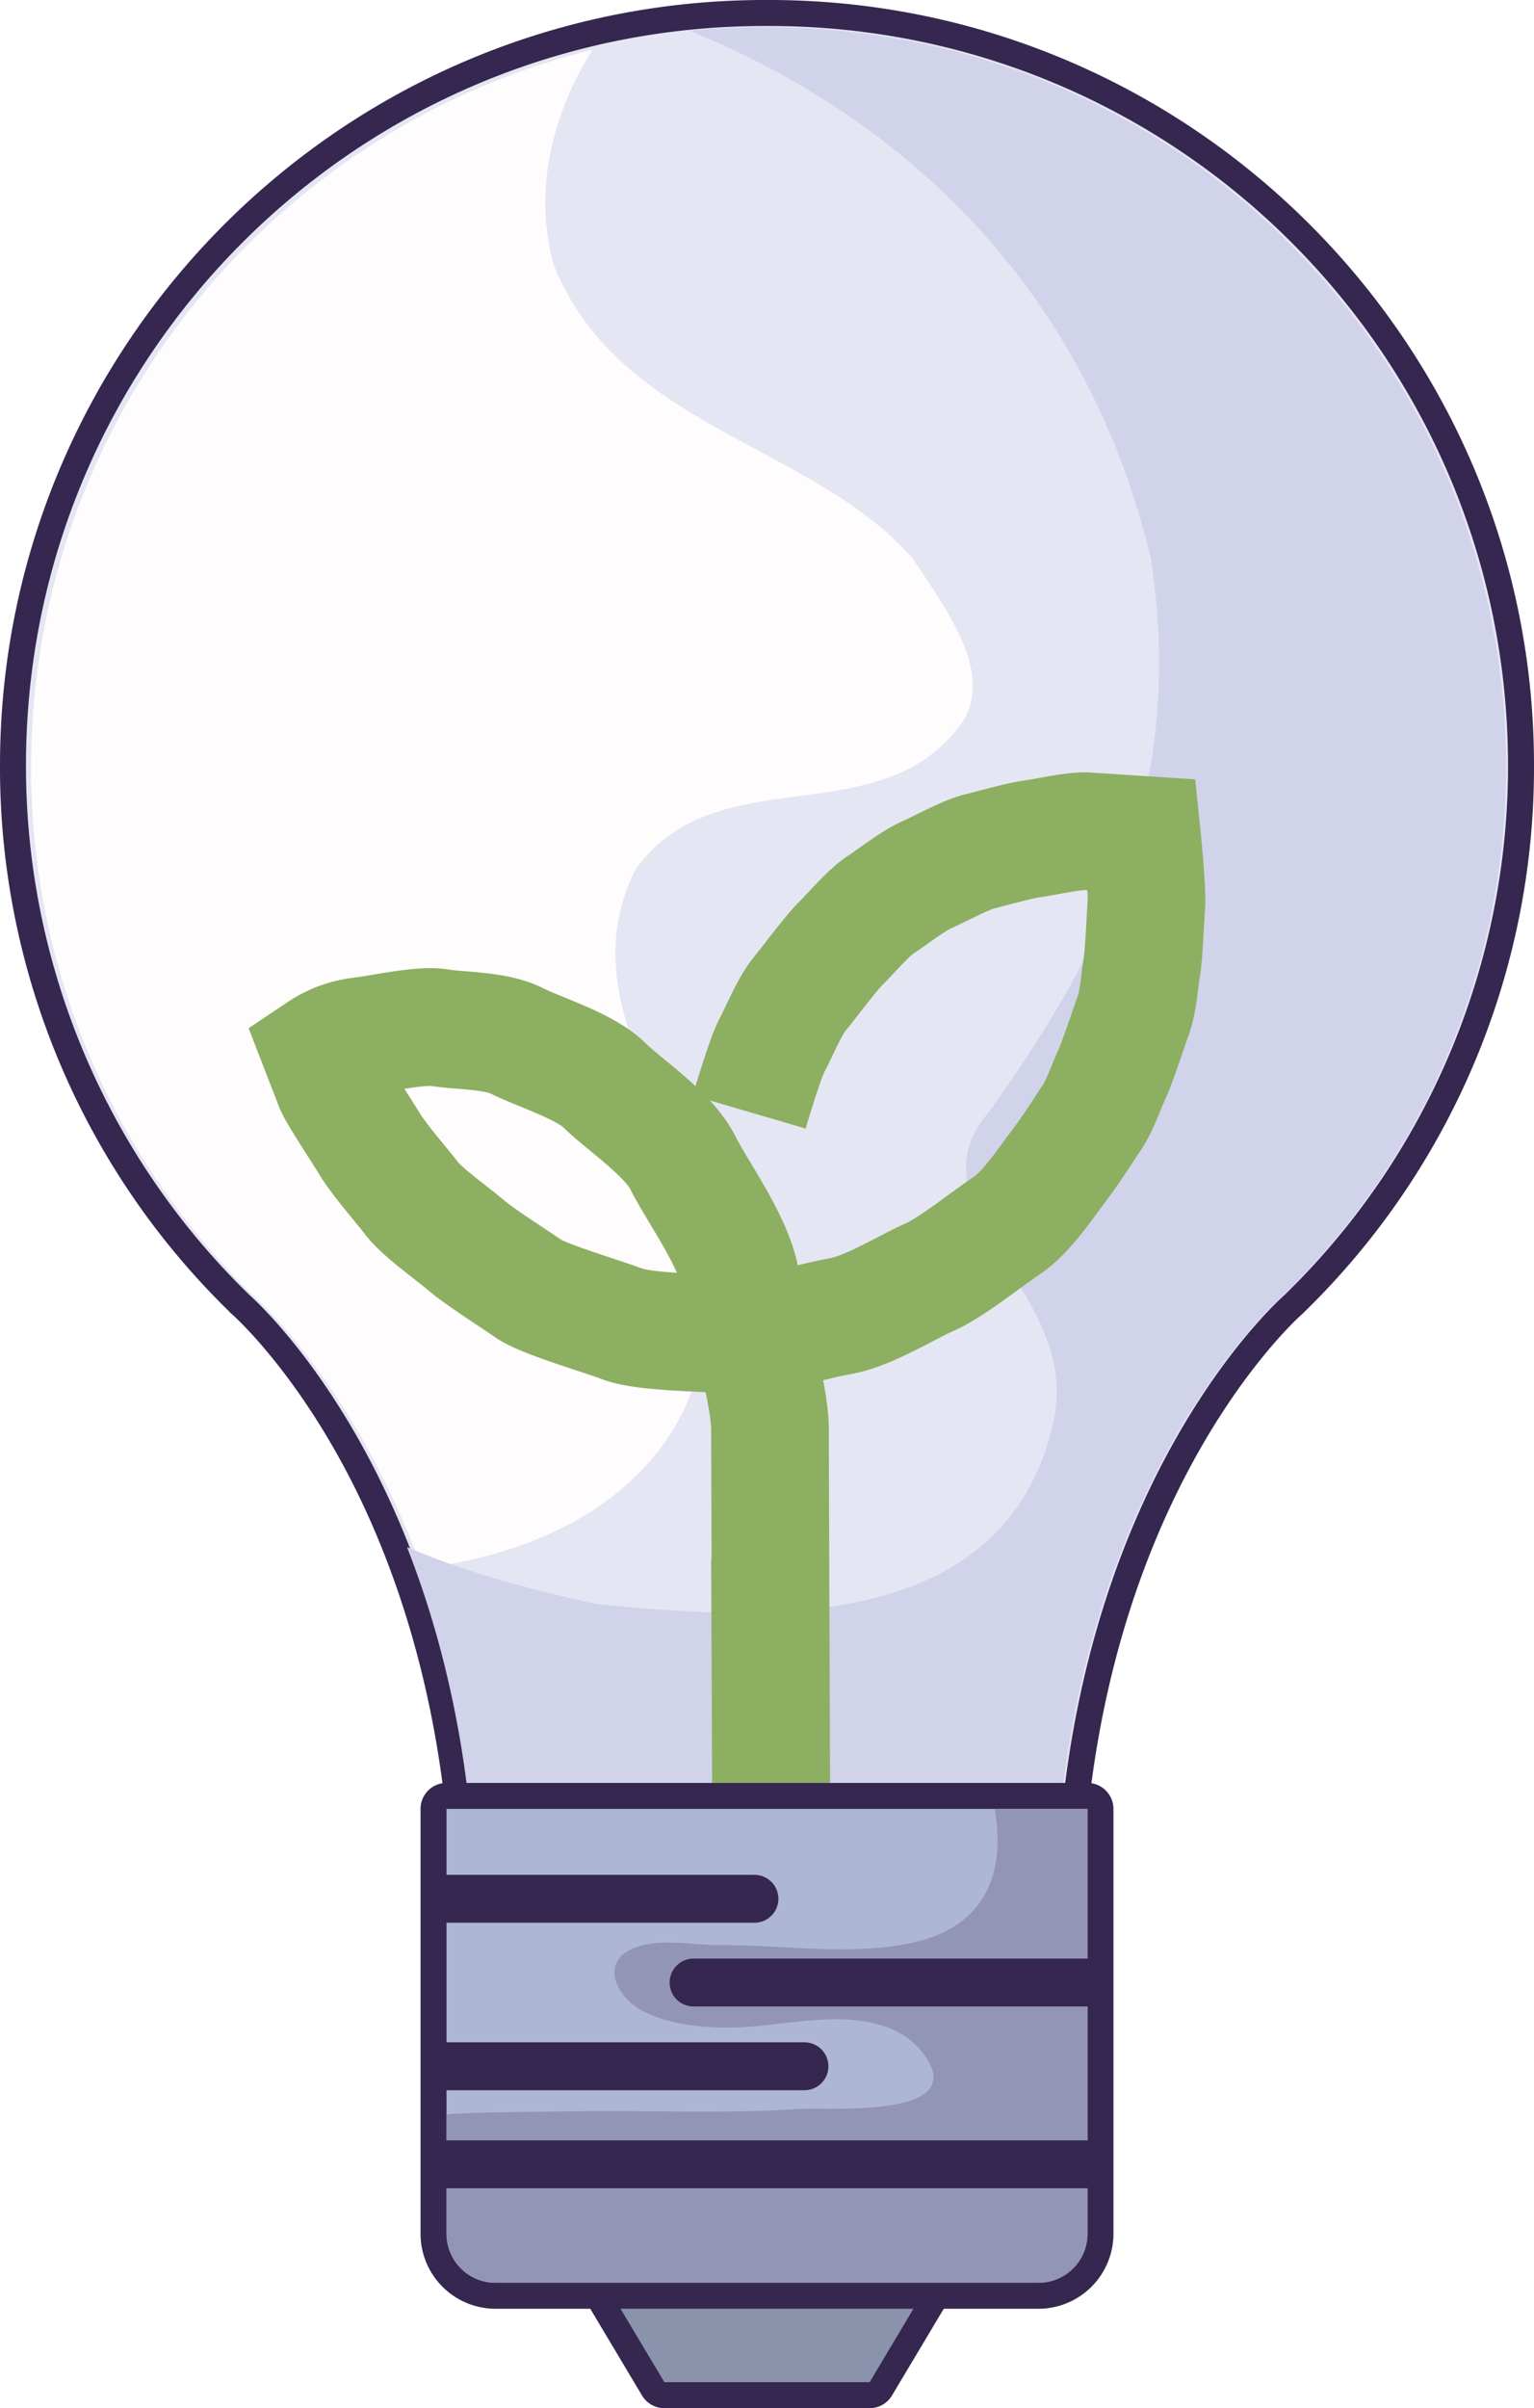
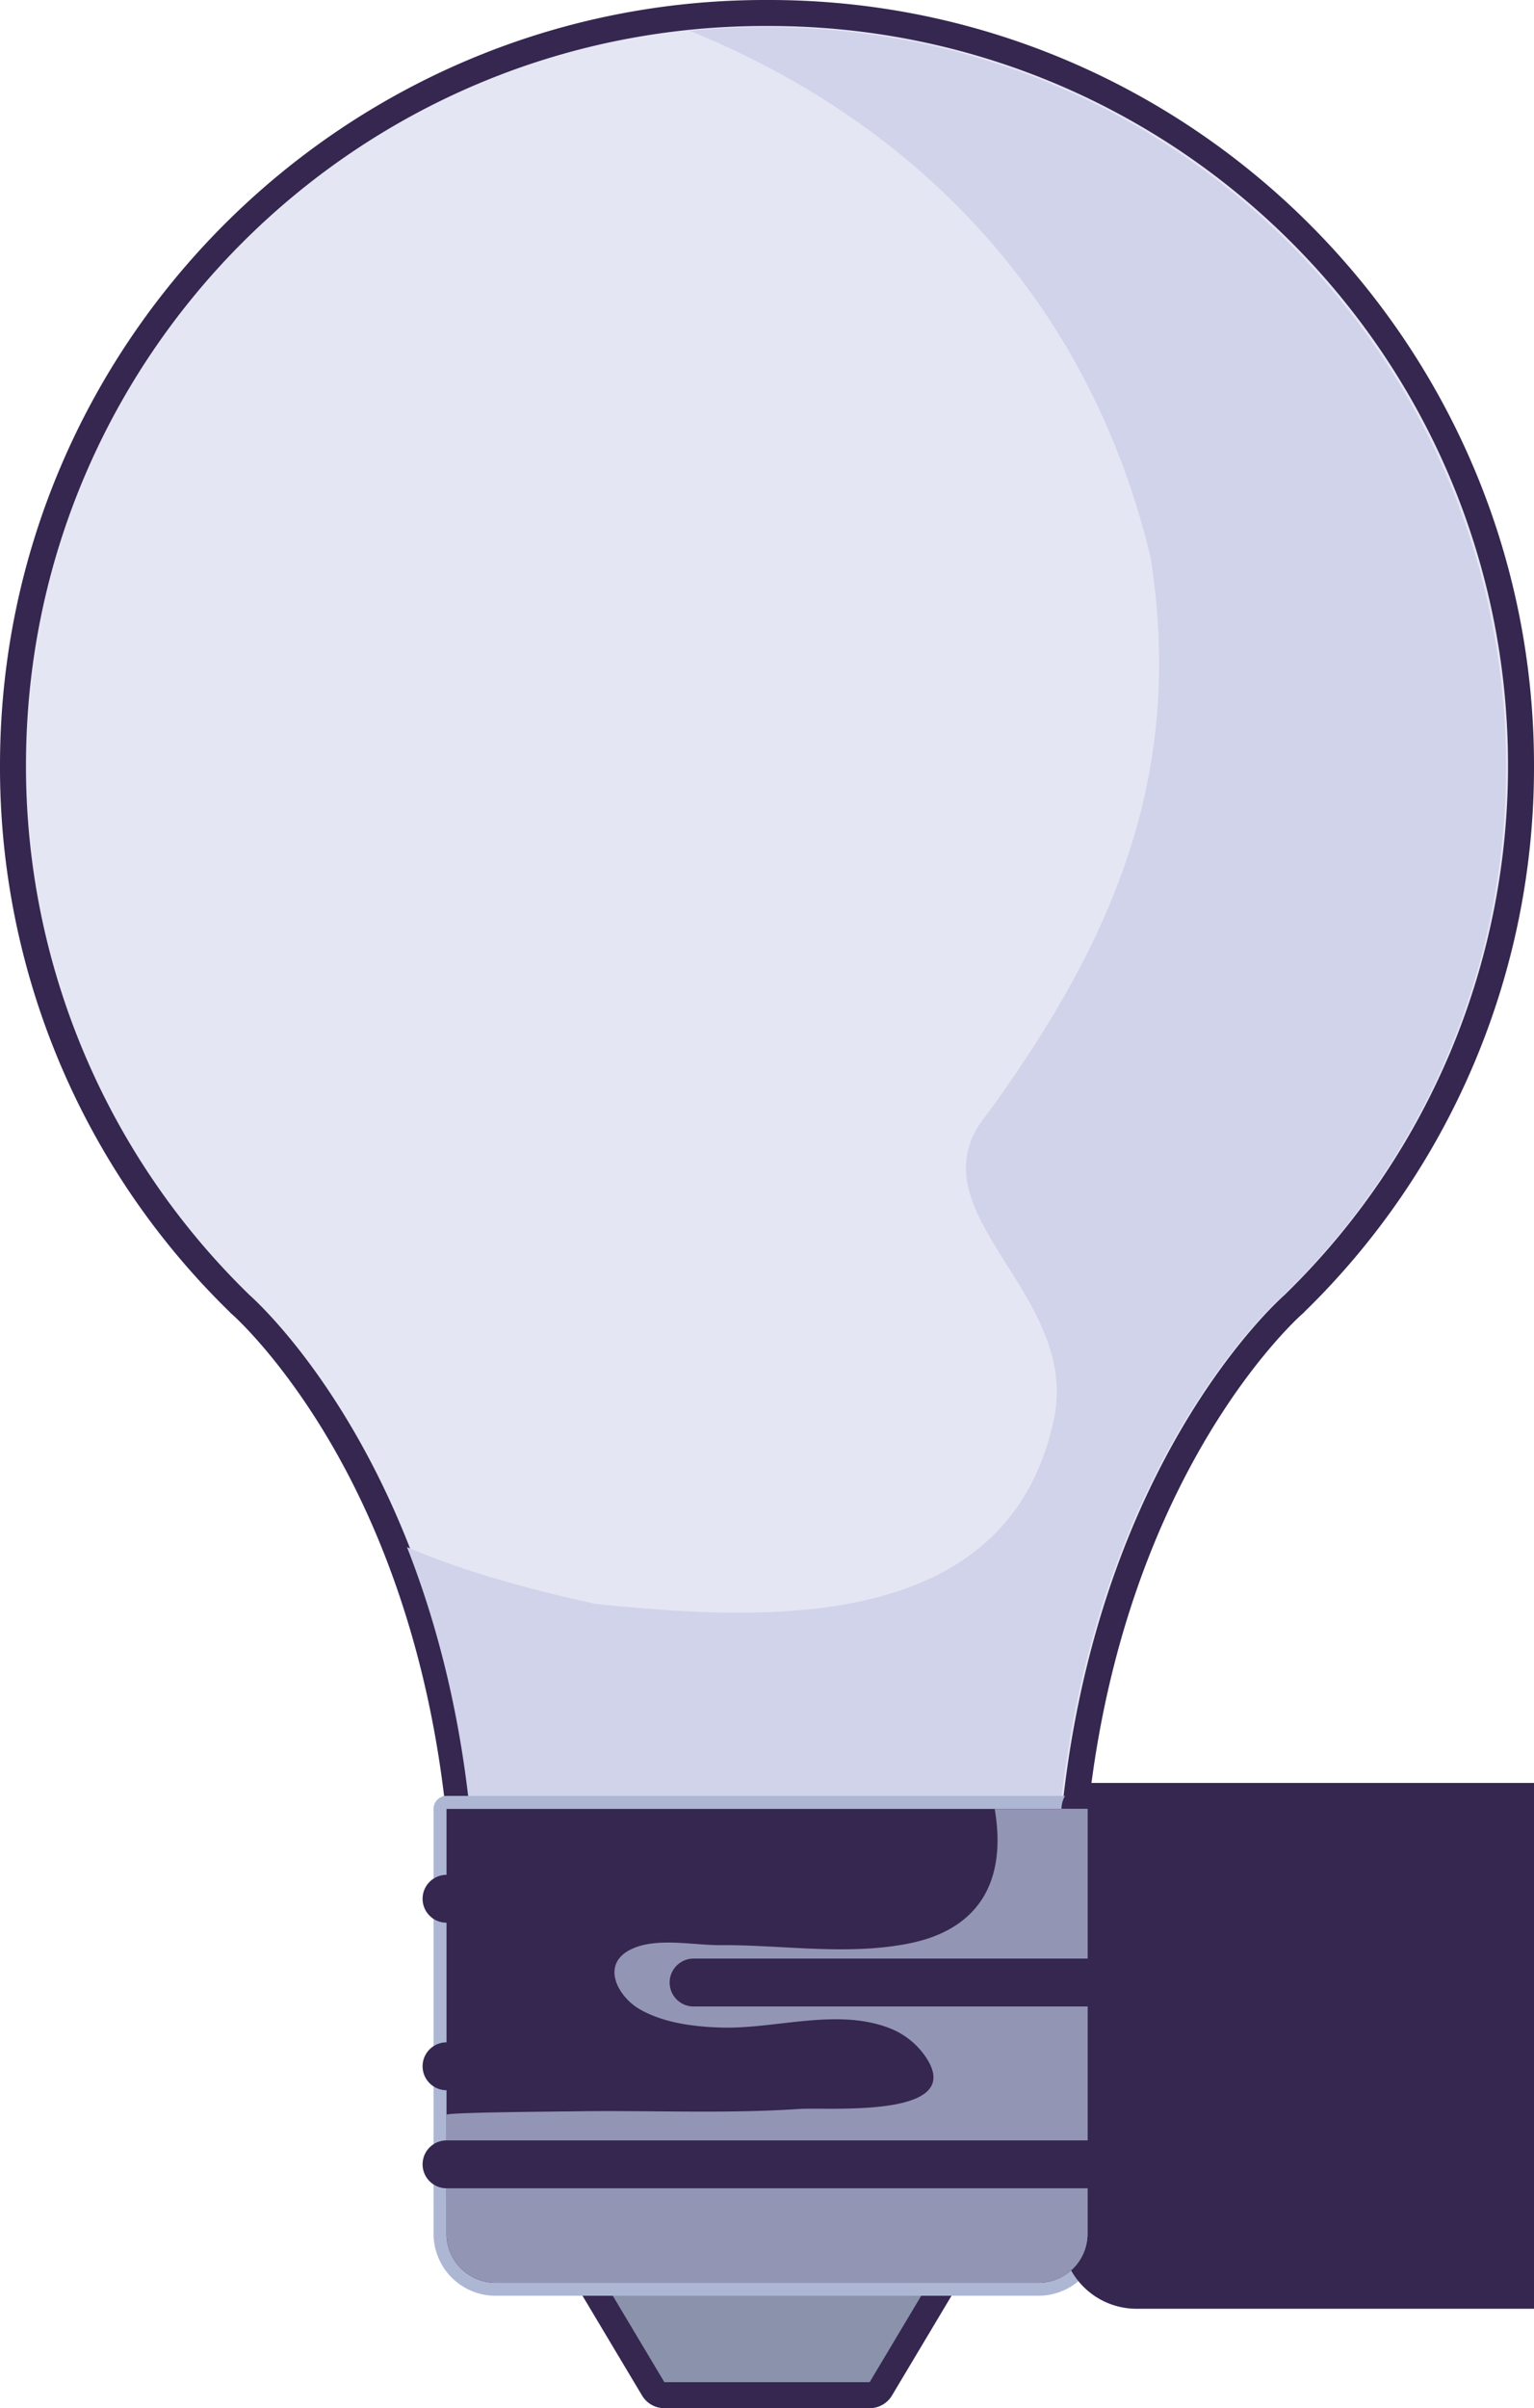
<svg xmlns="http://www.w3.org/2000/svg" width="521.524" height="818.229" viewBox="0 0 521.524 818.229">
  <defs>
    <filter id="Trazado_6735" x="60.689" y="238.453" width="373.079" height="473.17" filterUnits="userSpaceOnUse">
      <feOffset dy="13" input="SourceAlpha" />
      <feGaussianBlur stdDeviation="8" result="blur" />
      <feFlood flood-opacity="0.82" />
      <feComposite operator="in" in2="blur" />
      <feComposite in="SourceGraphic" />
    </filter>
  </defs>
  <g id="Grupo_8207" data-name="Grupo 8207" transform="translate(9193 10327)">
    <g id="Grupo_8194" data-name="Grupo 8194" transform="translate(-9193 -10327)">
      <path id="Trazado_6668" data-name="Trazado 6668" d="M746.378,1058.467a4.418,4.418,0,0,1-4.415-4.505c3.084-153.663-75.695-222.868-76.492-223.549a4.494,4.494,0,0,1-.516-.522A253.7,253.7,0,0,1,588.25,647.38c0-140.96,114.68-255.638,255.64-255.638.237,0,.473,0,.707.013.237-.009.473-.013.707-.013,140.959,0,255.639,114.678,255.639,255.638a253.72,253.72,0,0,1-76.724,182.53,4.324,4.324,0,0,1-.493.5c-.8.685-79.572,70.193-76.5,223.553a4.418,4.418,0,0,1-4.415,4.505H746.378Z" transform="translate(-583.835 -387.325)" fill="#e5e6f3" />
      <path id="Trazado_6669" data-name="Trazado 6669" d="M841.583,392.434c138.751,0,251.223,112.481,251.223,251.222A250.448,250.448,0,0,1,1017.13,823.3v.03s-81.2,69.466-78.036,226.993H742.657c3.162-157.528-78.036-226.993-78.036-226.993v-.03a250.44,250.44,0,0,1-75.676-179.646c0-138.741,112.476-251.222,251.223-251.222.237,0,.473.005.707.017.235-.012.474-.017.708-.017m0-8.832c-.234,0-.47,0-.706.01-.237-.008-.472-.01-.709-.01-143.394,0-260.054,116.659-260.054,260.053a258.094,258.094,0,0,0,77.913,185.55,8.547,8.547,0,0,0,.854.838c.18.156,19.723,17.252,38.623,52.75,17.445,32.767,37.908,88.4,36.323,167.355a8.83,8.83,0,0,0,8.83,9.009H939.094a8.83,8.83,0,0,0,8.83-9.009c-3.04-151.6,74.166-219.438,74.948-220.105a8.963,8.963,0,0,0,.867-.853,258.089,258.089,0,0,0,77.9-185.535c0-143.394-116.662-260.053-260.055-260.053Z" transform="translate(-580.114 -383.602)" fill="#352750" />
    </g>
    <g id="Grupo_8195" data-name="Grupo 8195" transform="translate(-9182.416 -10310.1)">
-       <path id="Trazado_6670" data-name="Trazado 6670" d="M824.05,814.134c-5.555-38.864-44.415-77.722-22.209-122.14,27.76-38.865,83.278-11.1,111.039-49.965,11.1-16.655-5.554-38.867-16.656-55.52-33.313-38.865-99.934-44.42-122.143-99.94-7-24.495-.742-51.188,13.172-73.147C677.667,440.462,596.391,539.362,596.391,657.3a250.439,250.439,0,0,0,75.676,179.646v.03s33.993,29.144,57.132,92.374C788.617,922.222,838.283,885.317,824.05,814.134Z" transform="translate(-596.391 -413.422)" fill="#fefcfd" />
-     </g>
+       </g>
    <g id="Grupo_7992" data-name="Grupo 7992" transform="translate(-9054.627 -10317.775)">
      <path id="Trazado_6671" data-name="Trazado 6671" d="M958.8,399.877c-.234,0-.47.005-.707.017-.234-.012-.47-.017-.707-.017-8.406,0-16.712.432-24.907,1.232,76.116,30.9,135.7,90.608,156.792,179.2,11.107,72.174-11.1,127.7-55.514,188.761-27.76,33.319,33.309,61.073,22.206,105.49-16.656,72.18-99.934,66.621-155.457,61.069-21.215-4.717-43.424-10.464-64.1-19.312,13.887,35.335,24.654,82.155,23.465,141.449h196.437c-3.159-157.528,78.035-226.994,78.035-226.994v-.03A250.448,250.448,0,0,0,1210.027,651.1C1210.025,512.358,1097.558,399.877,958.8,399.877Z" transform="translate(-836.414 -399.877)" fill="#d0d3ea" />
    </g>
    <g transform="matrix(1, 0, 0, 1, -9193, -10327)" filter="url(#Trazado_6735)">
-       <path id="Trazado_6735-2" data-name="Trazado 6735" d="M494.477-18931.525s.618,142.027.618,137.746c0-10.16-.618-174.131-.618-182.051,0-11.076-7.6-38.58-10.138-51.439s-14.643-29.287-19.525-39.049-19.994-19.715-26.659-26.285-22.247-11.264-29.662-15.016-19.712-3.381-26.283-4.508-20.839,2.252-27.785,3a30.639,30.639,0,0,0-12.766,4.881l4.506,11.639c1.126,2.912,9.293,15.205,12.391,20.277s10.7,13.8,14.268,18.4,13.8,11.828,18.4,15.768,15.77,10.982,21.026,14.645,23.936,9.012,31.915,12.016,27.879,2.814,37.172,3.754,27.879-4.787,37.172-6.383,22.528-9.857,30.038-13.141,19.771-13.189,26.362-17.586,12.647-13.5,17.774-20.338,8.331-12.178,11.109-16.236,5.255-11.279,7.007-15.041,5.383-14.867,7.178-19.824,2.179-12.3,2.905-16.406,1.154-15.764,1.538-21.02-1.538-23.928-1.538-23.928-13.843-.9-18.458-1.2-14.1,1.922-18.8,2.563-13.459,3.205-17.945,4.273-13.587,6.023-18.116,8.033-11.792,7.688-15.723,10.254-9.87,9.615-13.159,12.814-10.639,13.076-14.185,17.434-7.05,13.074-9.4,17.434-7.691,22.559-7.691,22.559" transform="translate(-232.7 19448.31)" fill="none" stroke="#8daf61" stroke-width="40" />
-     </g>
+       </g>
    <g id="Grupo_8200" data-name="Grupo 8200" transform="translate(-9050.027 -9721.215)">
      <g id="Grupo_8199" data-name="Grupo 8199" transform="translate(53.886 161.007)">
        <path id="Trazado_6682" data-name="Trazado 6682" d="M975.621,1795.1a4.416,4.416,0,0,1-3.792-2.152l-20.174-33.774a4.417,4.417,0,0,1,3.791-6.681h110.141a4.417,4.417,0,0,1,3.792,6.681l-20.169,33.774a4.418,4.418,0,0,1-3.792,2.152Z" transform="translate(-946.615 -1748.079)" fill="#8b92ab" />
        <g id="Grupo_8001" data-name="Grupo 8001" transform="translate(0 0)">
          <path id="Trazado_6683" data-name="Trazado 6683" d="M1061.865,1753.189h.013m-.013,0-20.169,33.774H971.9l-20.174-33.774h110.14m.016-8.829H951.726a8.831,8.831,0,0,0-7.582,13.36l20.174,33.775a8.831,8.831,0,0,0,7.582,4.3h69.8a8.832,8.832,0,0,0,7.582-4.3l20.018-33.519a8.832,8.832,0,0,0-7.415-13.616Z" transform="translate(-942.893 -1744.36)" fill="#352750" />
        </g>
      </g>
      <g id="Grupo_8196" data-name="Grupo 8196" transform="translate(0 0)">
        <path id="Trazado_6684" data-name="Trazado 6684" d="M872.8,1625.625a21.1,21.1,0,0,1-21.071-21.071V1460.2a4.417,4.417,0,0,1,4.417-4.417h217.915a4.417,4.417,0,0,1,4.417,4.417v144.349a21.1,21.1,0,0,1-21.072,21.071Z" transform="translate(-847.311 -1451.372)" fill="#adb7d4" />
-         <path id="Trazado_6685" data-name="Trazado 6685" d="M1070.338,1456.484v144.349a16.658,16.658,0,0,1-16.656,16.655H869.076a16.659,16.659,0,0,1-16.655-16.655V1456.484h217.916m0-8.834H852.421a8.831,8.831,0,0,0-8.831,8.831V1600.83a25.515,25.515,0,0,0,25.486,25.486h184.6a25.515,25.515,0,0,0,25.488-25.486V1456.482a8.833,8.833,0,0,0-8.831-8.831Z" transform="translate(-843.59 -1447.65)" fill="#352750" />
+         <path id="Trazado_6685" data-name="Trazado 6685" d="M1070.338,1456.484v144.349a16.658,16.658,0,0,1-16.656,16.655H869.076a16.659,16.659,0,0,1-16.655-16.655V1456.484h217.916m0-8.834a8.831,8.831,0,0,0-8.831,8.831V1600.83a25.515,25.515,0,0,0,25.486,25.486h184.6a25.515,25.515,0,0,0,25.488-25.486V1456.482a8.833,8.833,0,0,0-8.831-8.831Z" transform="translate(-843.59 -1447.65)" fill="#352750" />
      </g>
      <g id="Grupo_8197" data-name="Grupo 8197" transform="translate(8.832 8.834)">
        <path id="Trazado_6686" data-name="Trazado 6686" d="M1046.238,1463.93c4.139,24.272-5.045,41.062-29.559,45.791-21.084,4.071-42.52.353-63.755.492-9.4.067-22.459-2.933-31.043,1.792-9.5,5.236-3.567,15.913,3.832,20.086,8.165,4.62,18.542,5.887,27.784,6.126,18.38.49,39.037-6.674,56.828.145a26.316,26.316,0,0,1,12.53,9.944c13.964,20.935-33.3,16.907-42.981,17.564-25.679,1.724-51.589.378-77.3.825-3.572.061-42.7.312-42.7,1.15v40.433a16.659,16.659,0,0,0,16.655,16.655h184.6a16.658,16.658,0,0,0,16.656-16.655V1463.93Z" transform="translate(-859.866 -1463.93)" fill="#9395b5" />
      </g>
      <g id="Grupo_8198" data-name="Grupo 8198" transform="translate(8.831 39.363)">
        <line id="Línea_979" data-name="Línea 979" x2="104.694" transform="translate(0)" fill="none" stroke="#352750" stroke-linecap="round" stroke-linejoin="round" stroke-miterlimit="10" stroke-width="16.276" />
        <line id="Línea_980" data-name="Línea 980" x1="133.414" transform="translate(83.993 28.456)" fill="none" stroke="#352750" stroke-linecap="round" stroke-linejoin="round" stroke-miterlimit="10" stroke-width="16.276" />
        <line id="Línea_981" data-name="Línea 981" x2="121.695" transform="translate(0 56.912)" fill="none" stroke="#352750" stroke-linecap="round" stroke-linejoin="round" stroke-miterlimit="10" stroke-width="16.276" />
      </g>
      <line id="Línea_990" data-name="Línea 990" x1="217.916" transform="translate(8.832 129.588)" fill="none" stroke="#352750" stroke-linecap="round" stroke-linejoin="round" stroke-miterlimit="10" stroke-width="16.276" />
    </g>
  </g>
</svg>